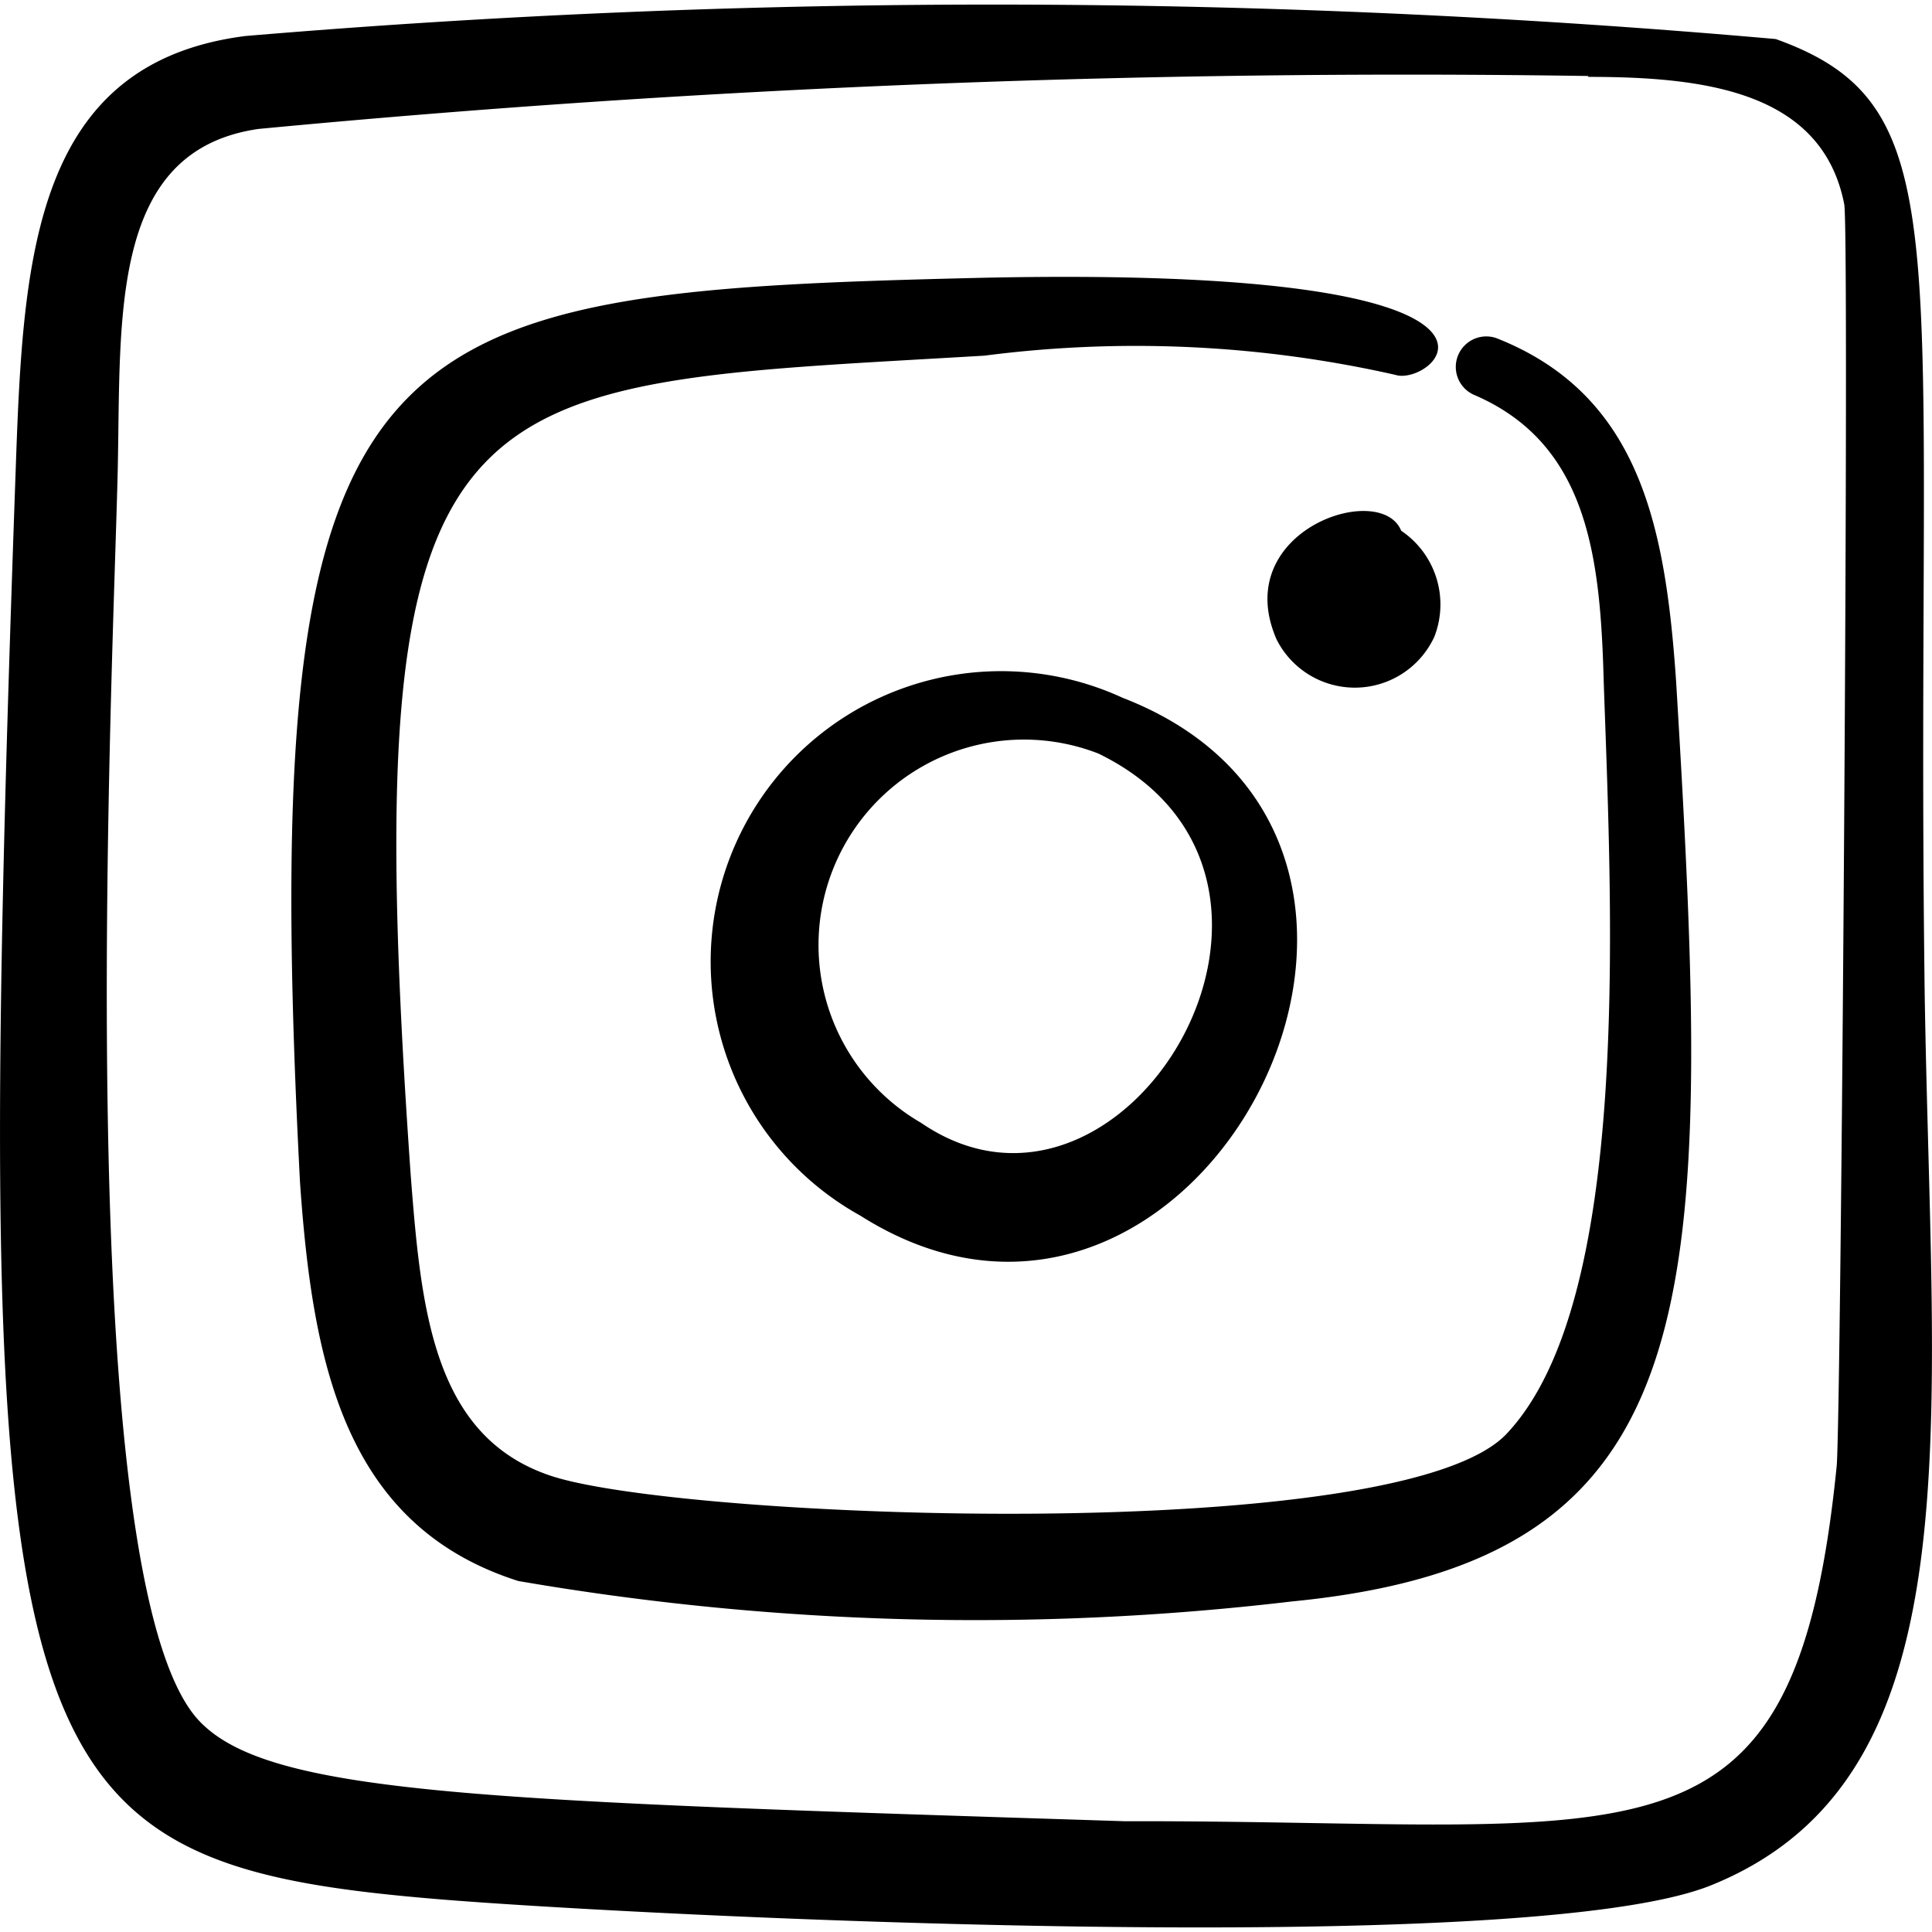
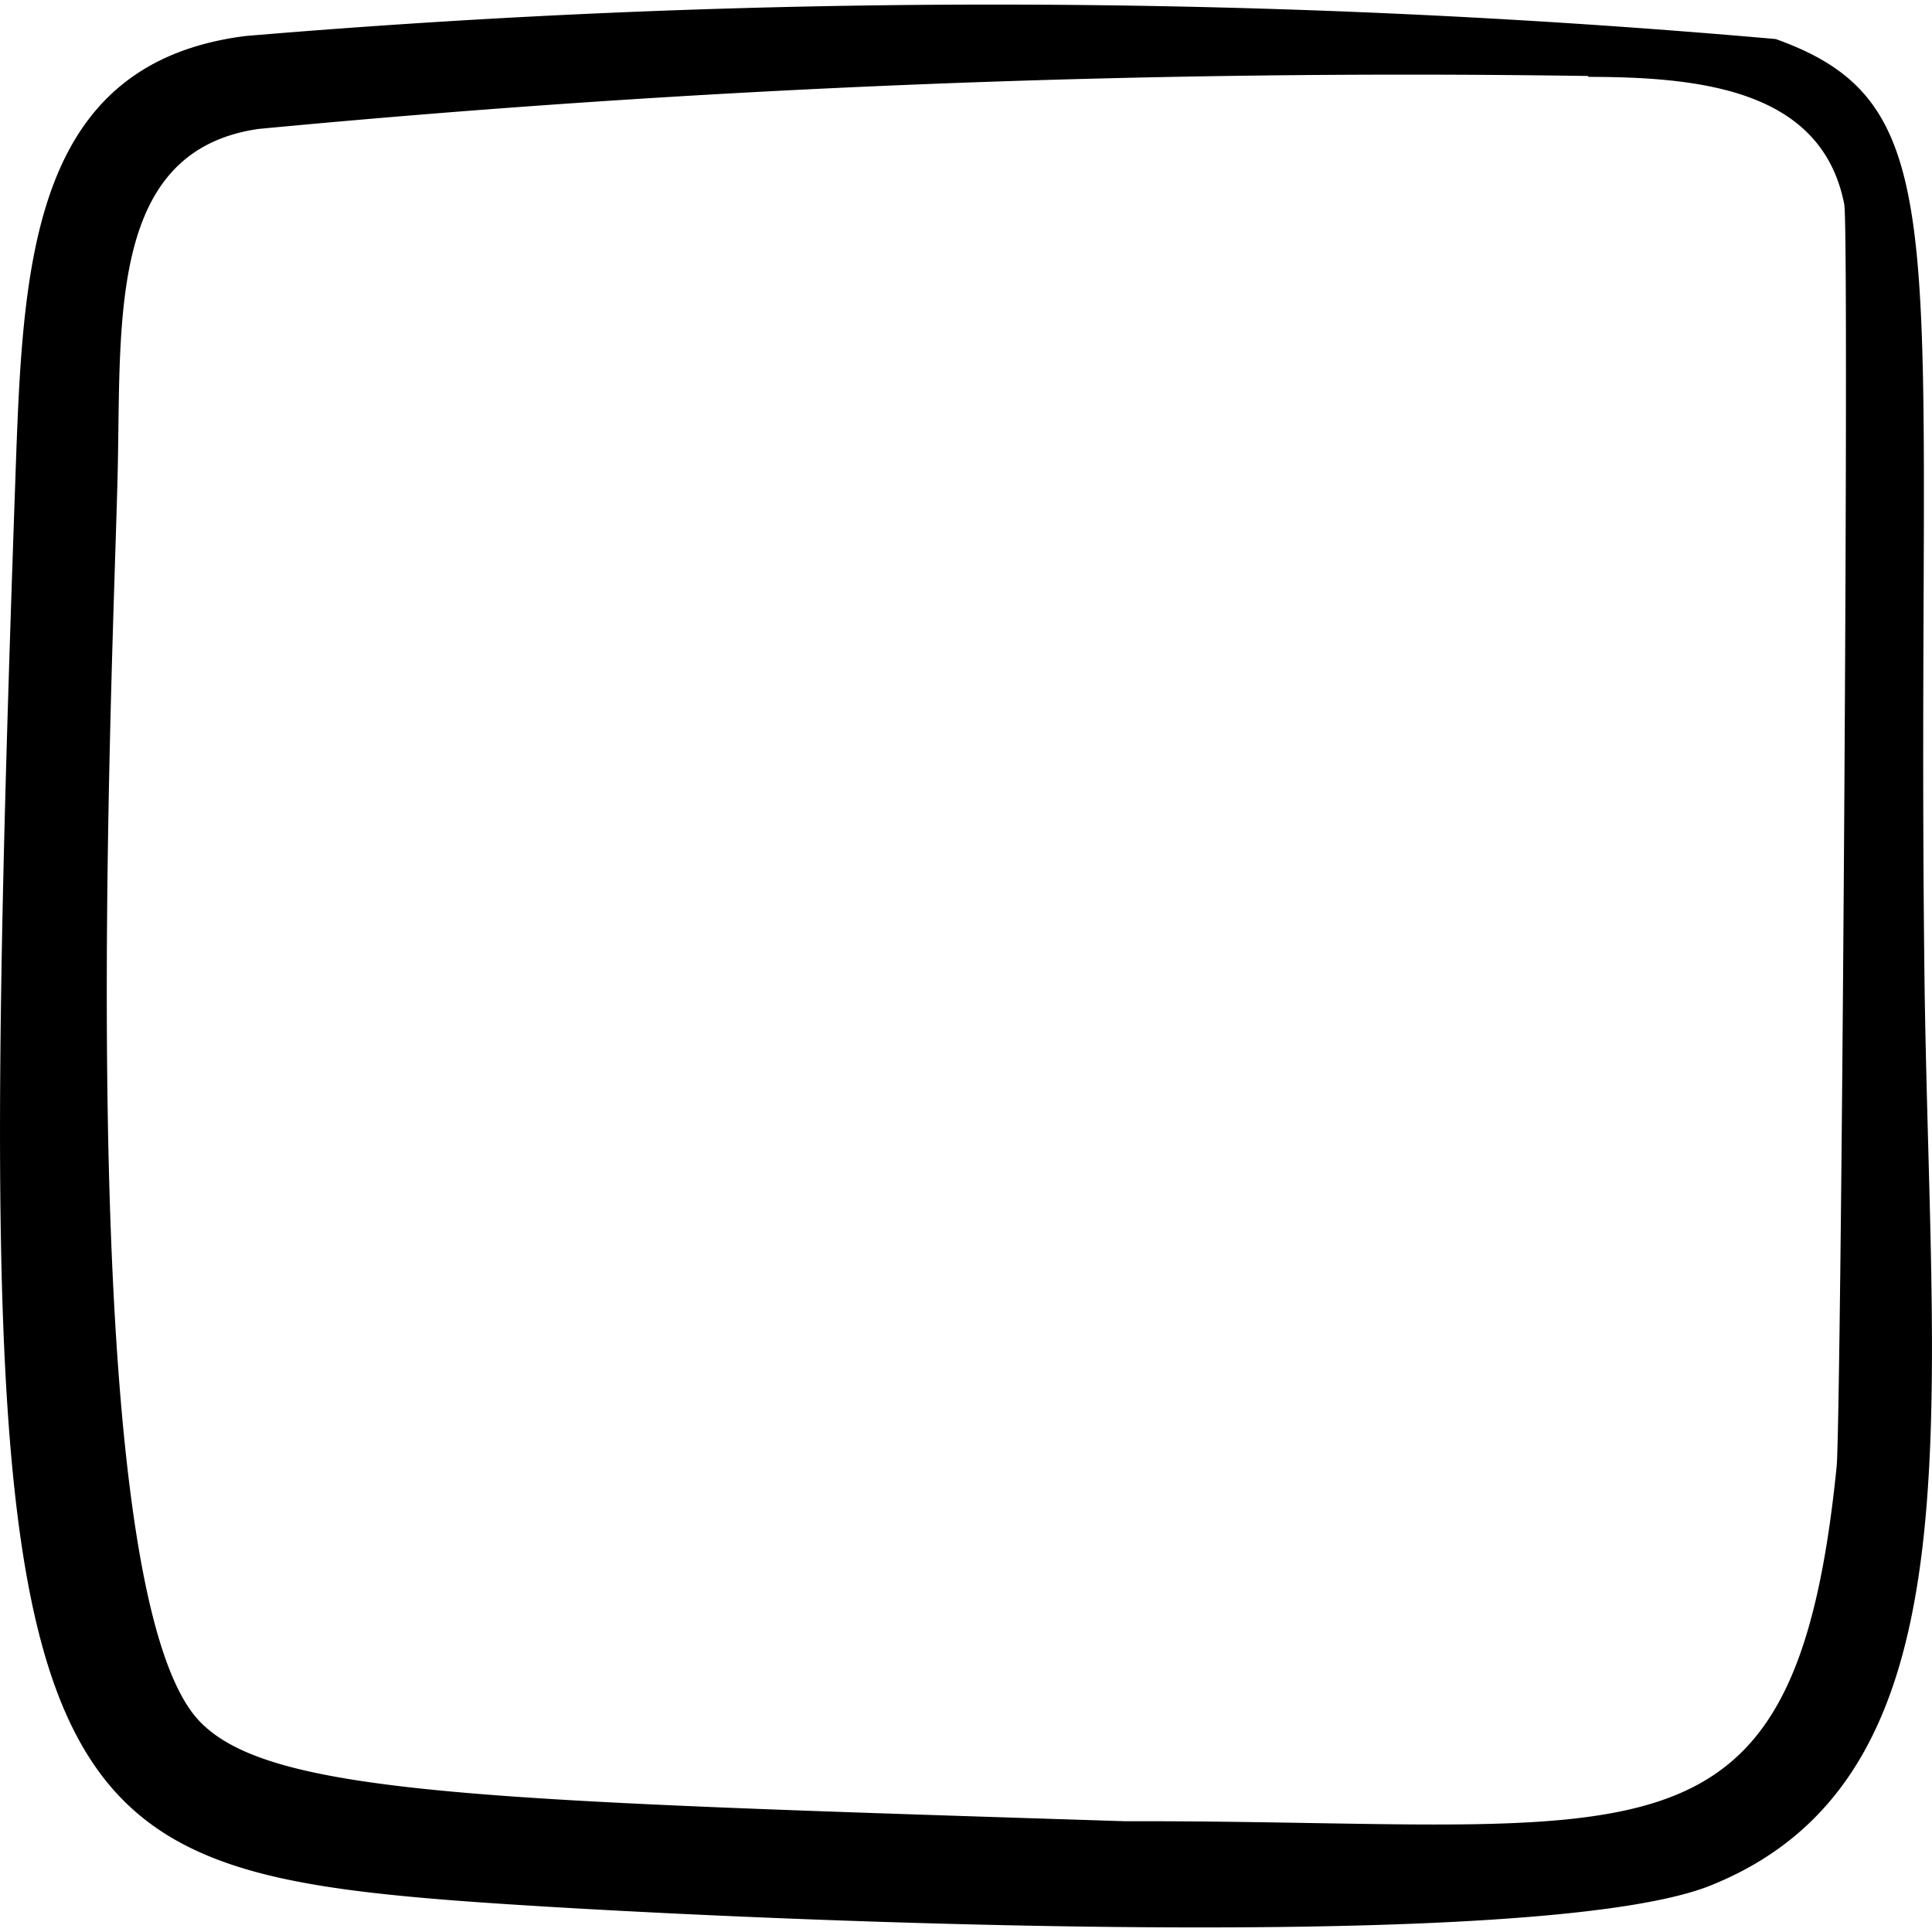
<svg xmlns="http://www.w3.org/2000/svg" fill="none" viewBox="0 0 24 24" id="Social-Instagram--Streamline-Freehand.svg" height="24" width="24">
  <desc>Social Instagram Streamline Icon: https://streamlinehq.com</desc>
  <path fill="#000000" fill-rule="evenodd" d="M3.052 0.447C0.418 0.78 0.288 3.203 0.197 5.776c-0.57 16.183 -0.203 17.366 5.255 17.817 2.42 0.201 13.527 0.762 15.813 -0.177 3.299 -1.34 2.73 -5.623 2.644 -11.086 -0.121 -9.282 0.495 -11.005 -1.85 -11.845A110.632 110.632 0 0 0 3.053 0.447ZM19.73 0.955c1.439 0 2.906 0.177 3.18 1.583 0.066 0.373 -0.038 15.047 -0.094 15.674 -0.525 5.234 -2.41 4.397 -8.843 4.412 -7.912 -0.253 -10.617 -0.32 -11.495 -1.243C0.844 19.67 1.412 8.2 1.463 5.816c0.04 -1.89 -0.104 -3.945 1.746 -4.214C8.699 1.08 14.215 0.862 19.73 0.944v0.01Z" clip-rule="evenodd" stroke-width="1" />
-   <path fill="#000000" fill-rule="evenodd" d="M12.191 3.451c-7.579 0.18 -9.023 0.508 -8.464 11.239 0.157 2.248 0.553 4.263 2.712 4.95a33.44 33.44 0 0 0 9.607 0.254c5.23 -0.508 5.24 -3.733 4.775 -11.434 -0.132 -1.908 -0.444 -3.552 -2.228 -4.258a0.379 0.379 0 0 0 -0.289 0.7c1.439 0.612 1.578 2.046 1.619 3.599 0.104 2.94 0.335 7.65 -1.195 9.297 -1.284 1.421 -10.208 1.078 -11.87 0.54 -1.482 -0.482 -1.627 -2.078 -1.756 -3.74 -0.71 -10.099 0.507 -9.787 7.128 -10.18 1.702 -0.22 3.43 -0.14 5.105 0.239 0.487 0.157 2.223 -1.365 -5.144 -1.206Z" clip-rule="evenodd" stroke-width="1" />
-   <path fill="#000000" fill-rule="evenodd" d="M13.945 8.668a3.608 3.608 0 0 0 -3.258 6.433c4.171 2.644 7.95 -4.616 3.258 -6.433Zm-0.3 0.693c3.18 1.548 0.338 6.326 -2.202 4.588a2.552 2.552 0 0 1 2.202 -4.588Z" clip-rule="evenodd" stroke-width="1" />
-   <path fill="#000000" fill-rule="evenodd" d="M17.406 6.593c-0.254 -0.63 -2.136 0 -1.548 1.35a1.088 1.088 0 0 0 1.96 -0.033 1.104 1.104 0 0 0 -0.412 -1.317Z" clip-rule="evenodd" stroke-width="1" />
</svg>